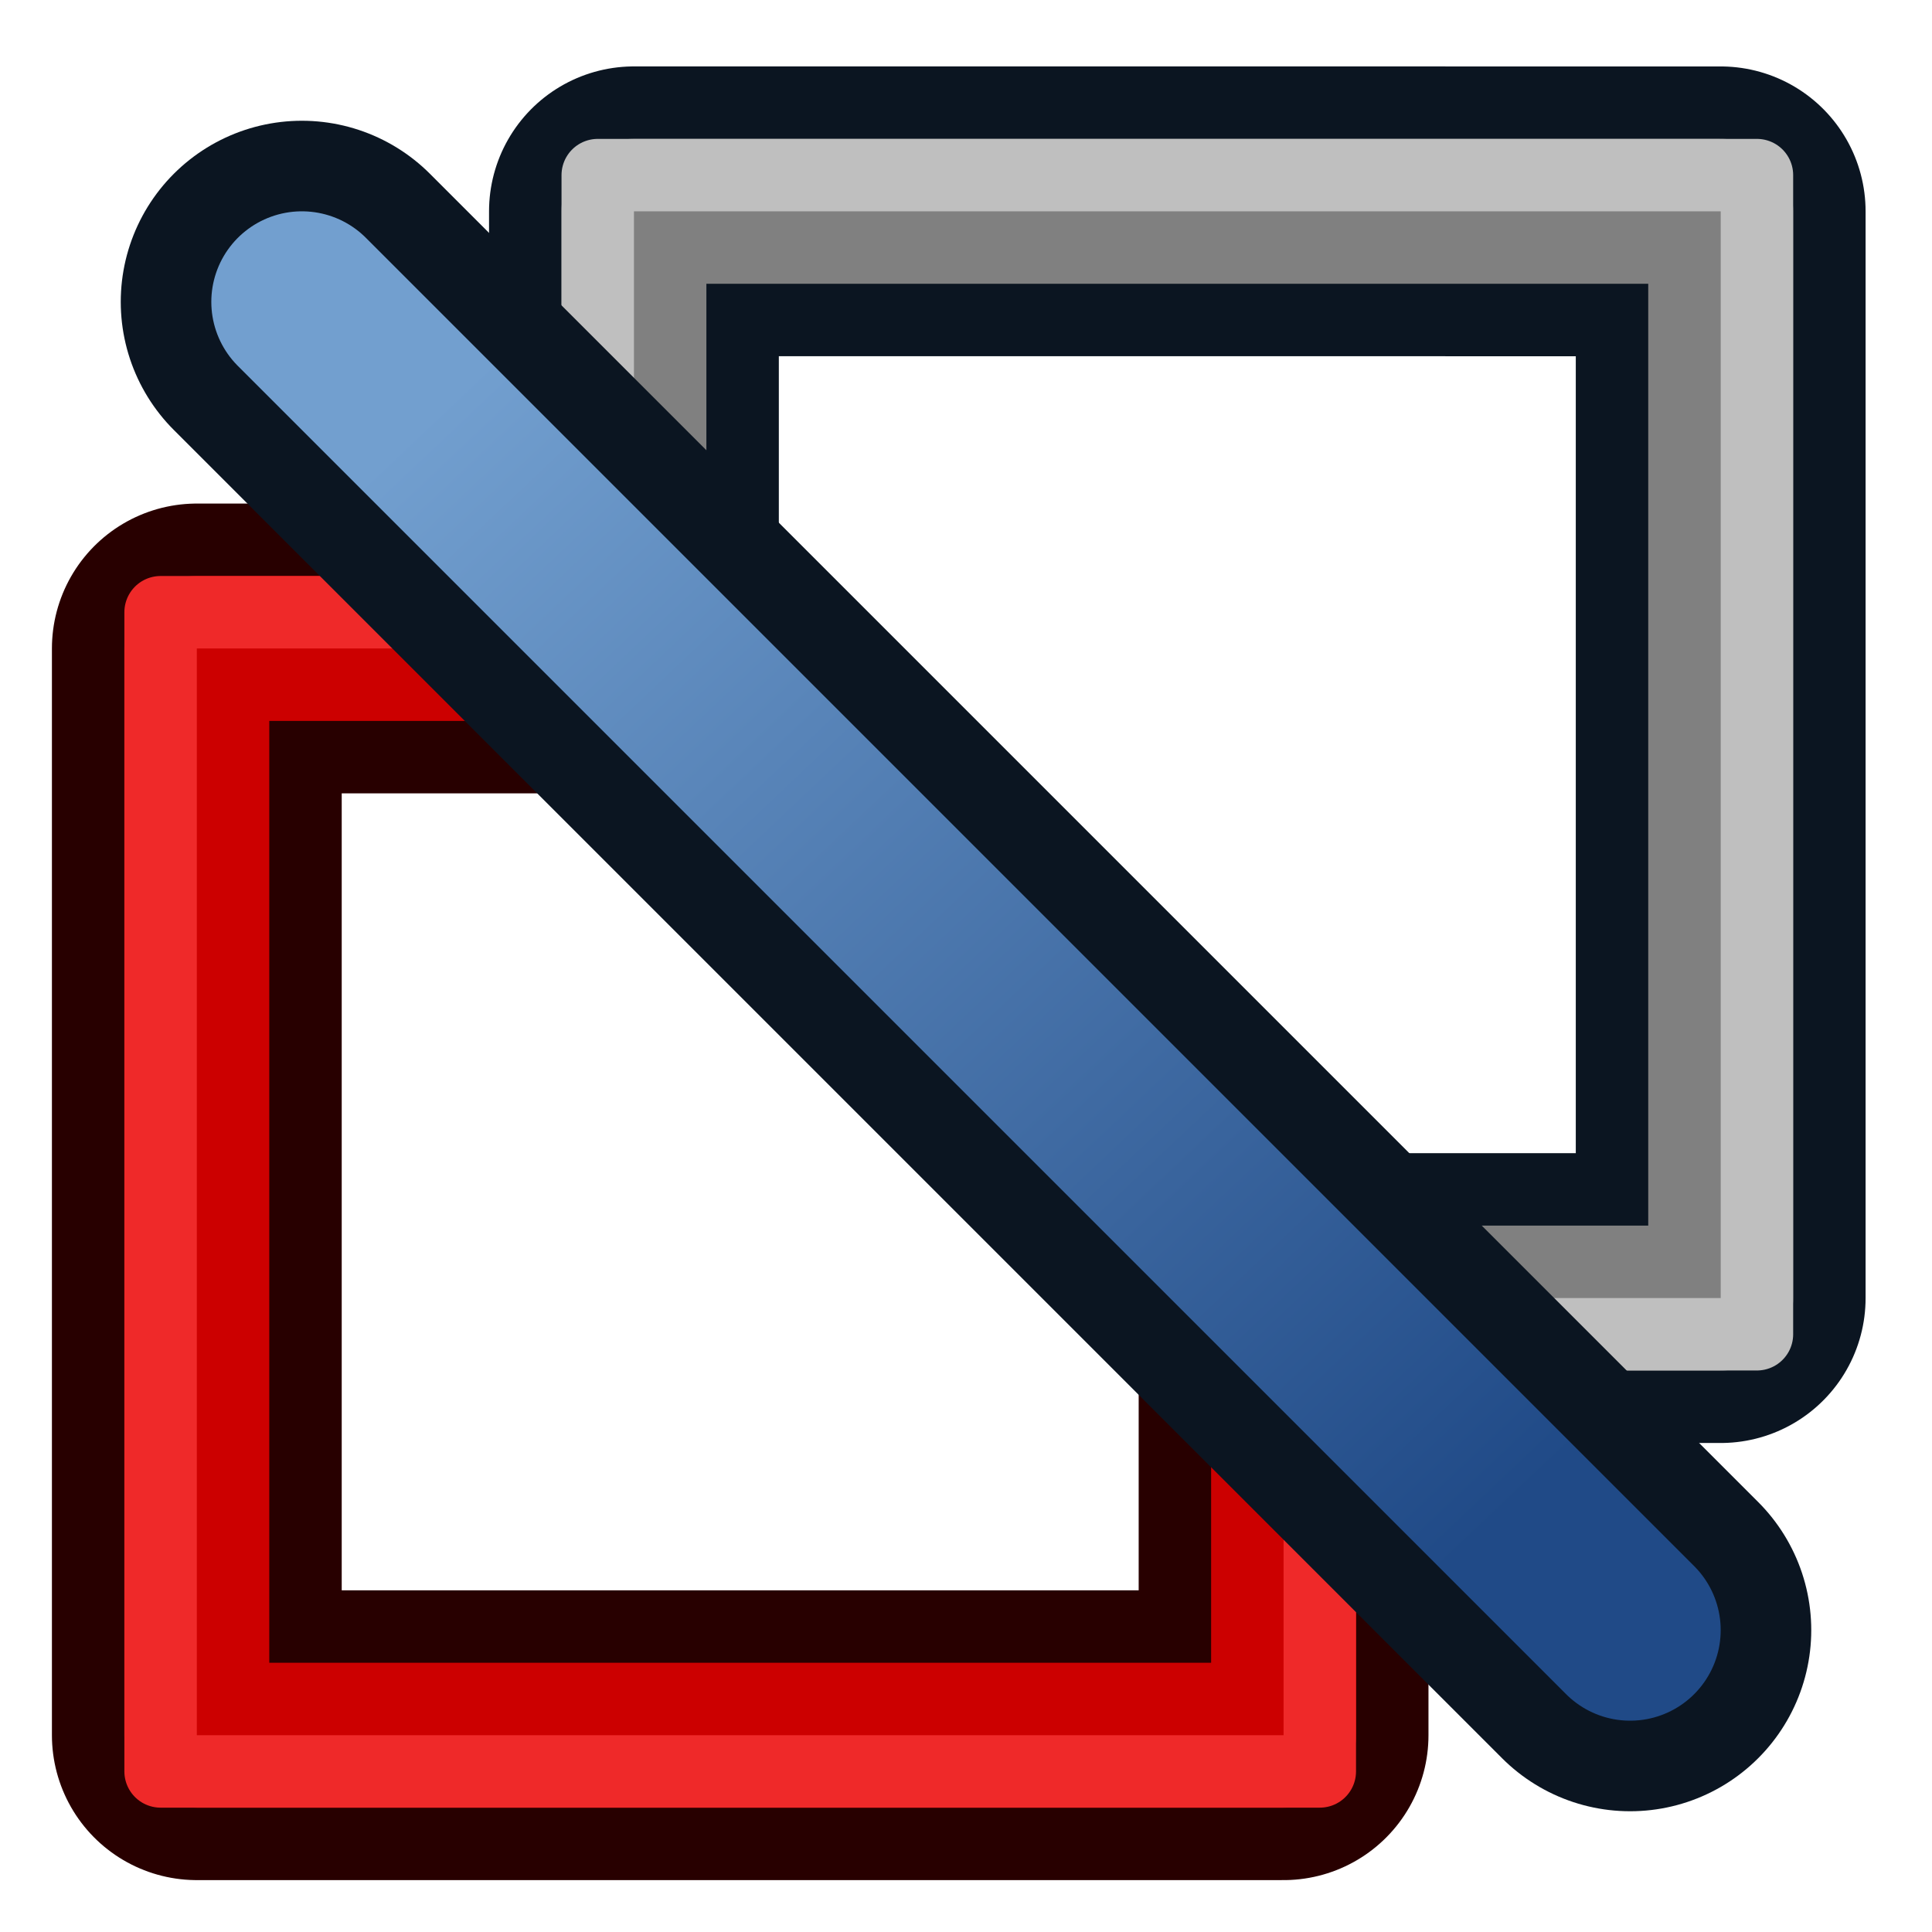
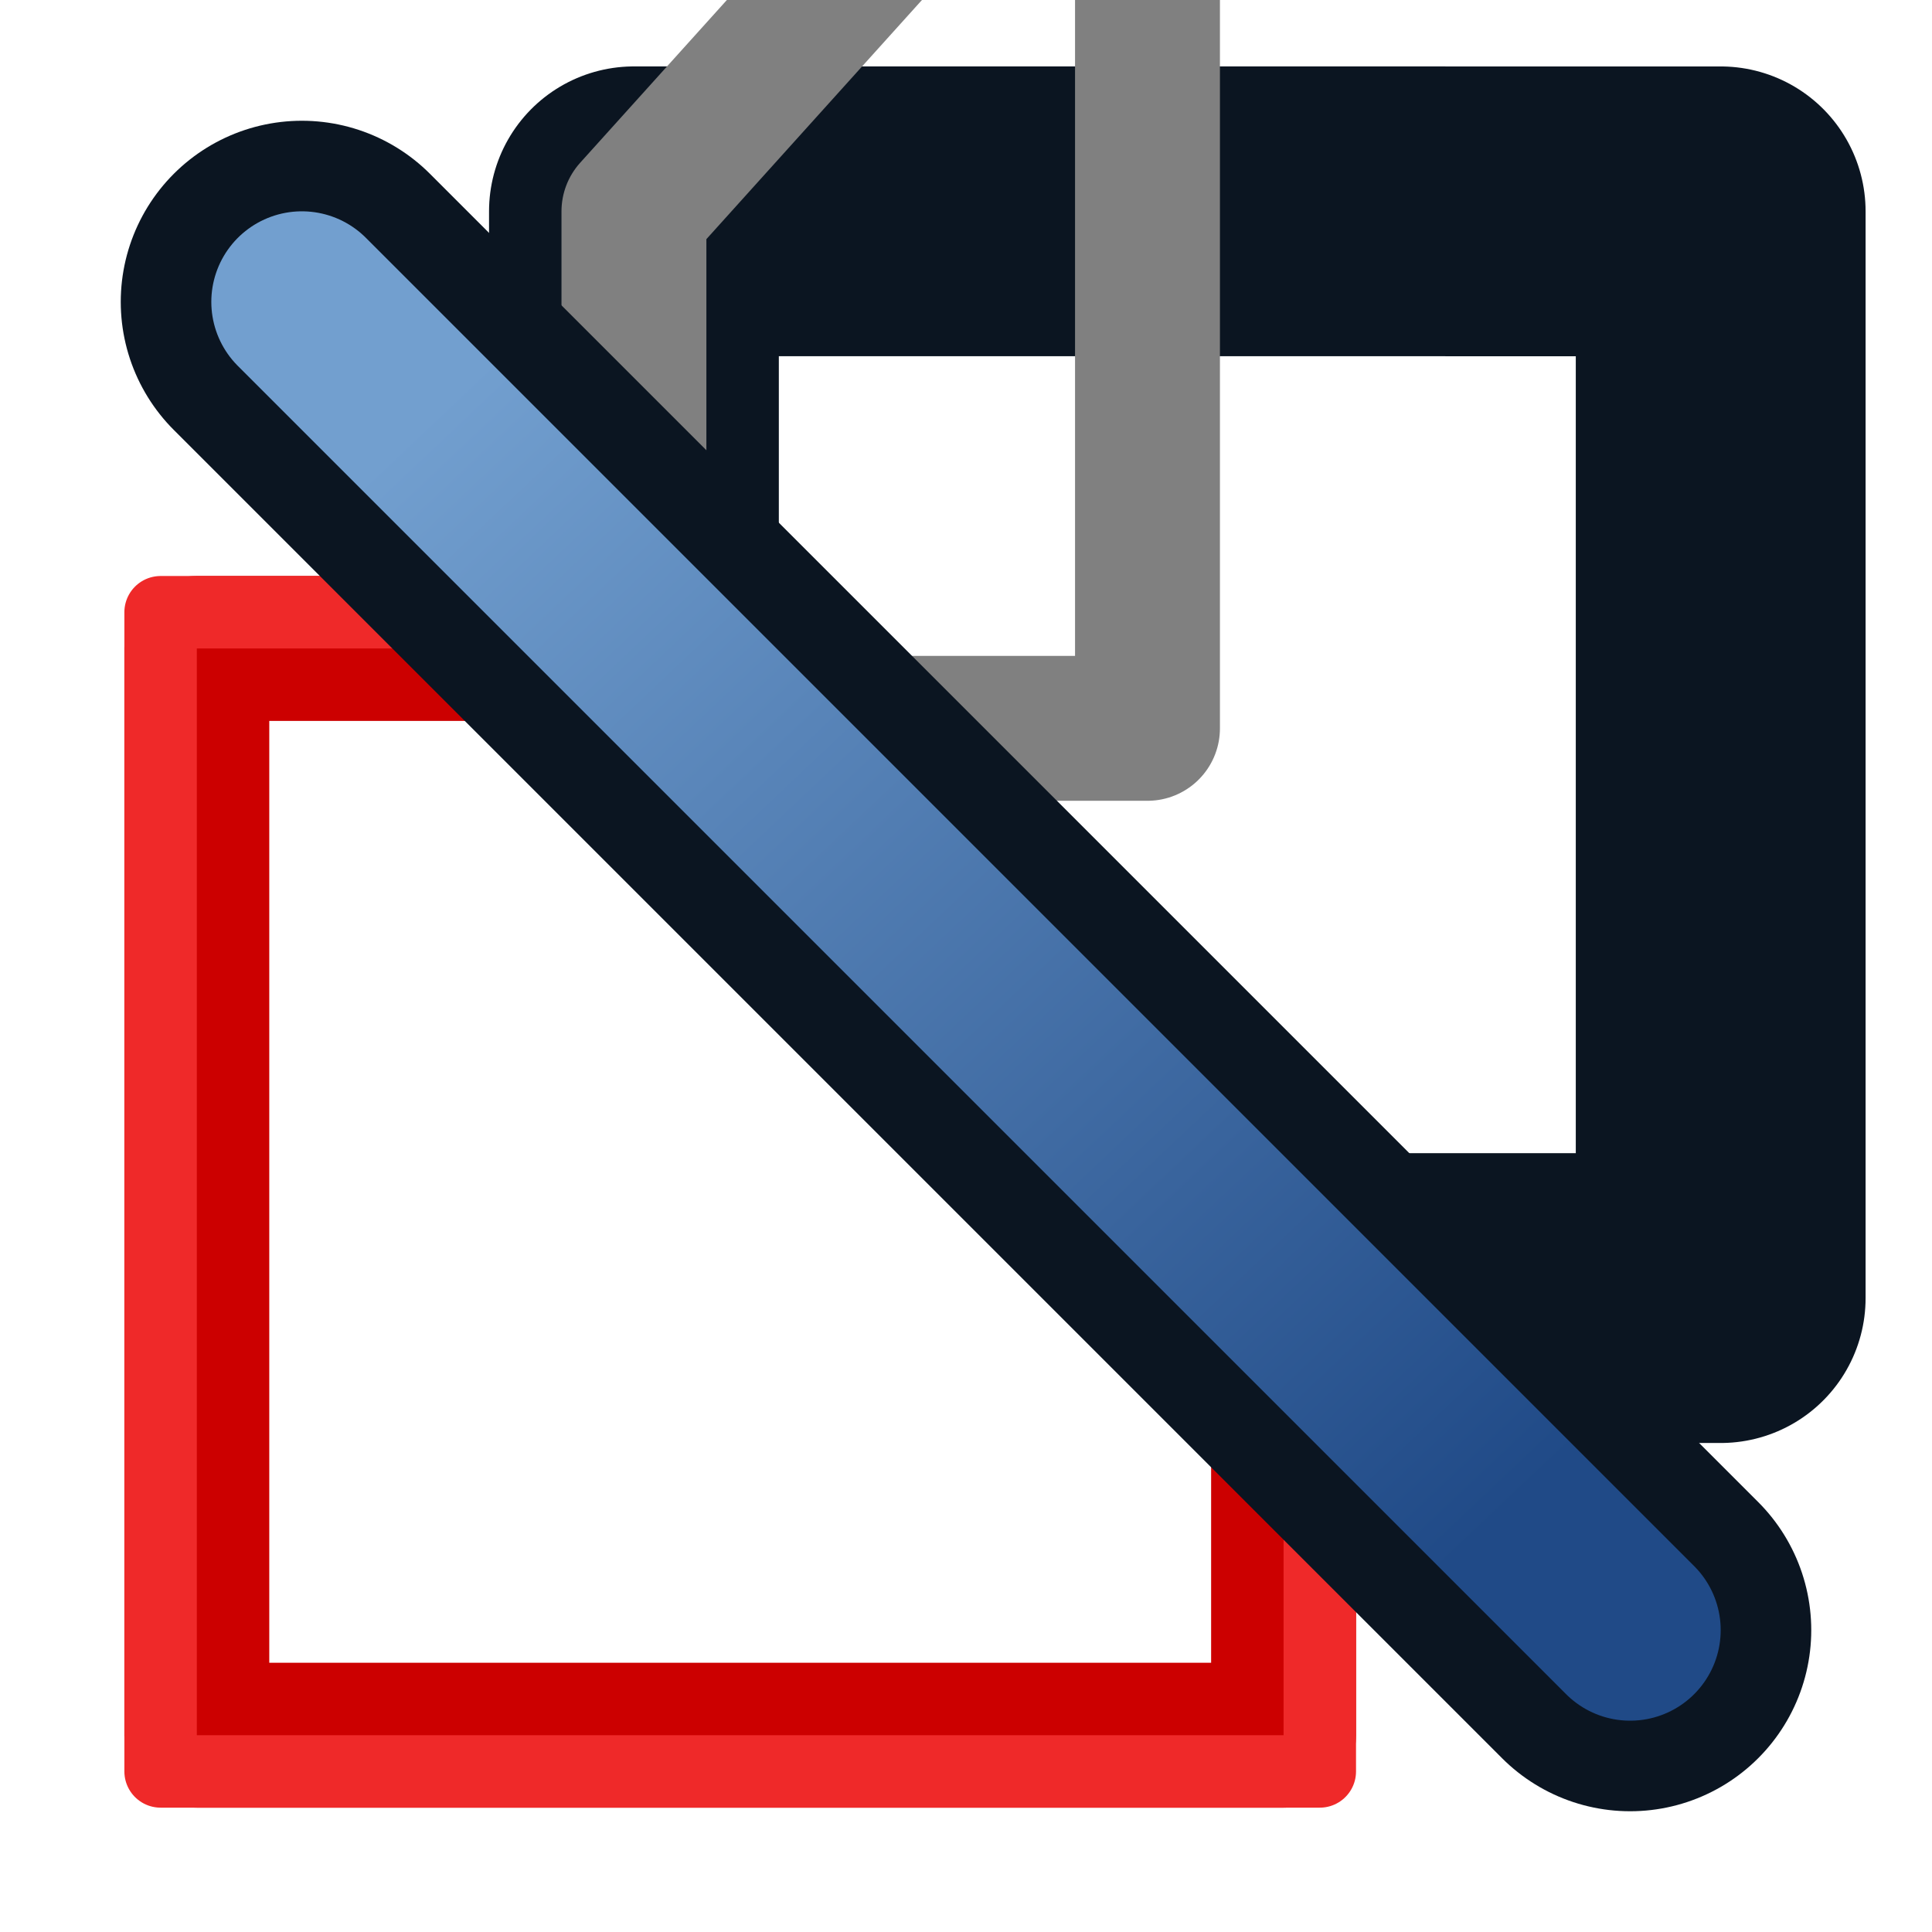
<svg xmlns="http://www.w3.org/2000/svg" xmlns:ns1="http://www.inkscape.org/namespaces/inkscape" xmlns:ns2="http://sodipodi.sourceforge.net/DTD/sodipodi-0.dtd" xmlns:xlink="http://www.w3.org/1999/xlink" width="64px" height="64px" id="svg2816" version="1.1" ns1:version="0.92.4 (5da689c313, 2019-01-14)" ns2:docname="Sketcher_ToggleActiveConstraint.svg" ns1:export-filename="/home/vocx/Downloads/Sketcher_ToggleActiveConstraint.svg.png" ns1:export-xdpi="96" ns1:export-ydpi="96">
  <title id="title1152">Sketcher ToggleActiveConstraint</title>
  <defs id="defs2818">
    <linearGradient ns1:collect="always" id="linearGradient1146">
      <stop style="stop-color:#204a87;stop-opacity:1" offset="0" id="stop1142" />
      <stop style="stop-color:#729fcf;stop-opacity:1" offset="1" id="stop1144" />
    </linearGradient>
    <linearGradient ns1:collect="always" id="linearGradient1130">
      <stop style="stop-color:#729fcf;stop-opacity:1" offset="0" id="stop1126" />
      <stop style="stop-color:#204a87;stop-opacity:1" offset="1" id="stop1128" />
    </linearGradient>
    <linearGradient id="linearGradient3602">
      <stop style="stop-color:#ff2600;stop-opacity:1;" offset="0" id="stop3604" />
      <stop style="stop-color:#ff5f00;stop-opacity:1;" offset="1" id="stop3606" />
    </linearGradient>
    <linearGradient ns1:collect="always" xlink:href="#linearGradient3602" id="linearGradient3608" x1="3.909" y1="14.364" x2="24.818" y2="14.364" gradientUnits="userSpaceOnUse" />
    <linearGradient ns1:collect="always" xlink:href="#linearGradient3602-7" id="linearGradient3608-5" x1="3.909" y1="14.364" x2="24.818" y2="14.364" gradientUnits="userSpaceOnUse" />
    <linearGradient id="linearGradient3602-7">
      <stop style="stop-color:#c51900;stop-opacity:1;" offset="0" id="stop3604-1" />
      <stop style="stop-color:#ff5f00;stop-opacity:1;" offset="1" id="stop3606-3" />
    </linearGradient>
    <linearGradient ns1:collect="always" xlink:href="#linearGradient3602-5" id="linearGradient3608-1" x1="3.909" y1="14.364" x2="24.818" y2="14.364" gradientUnits="userSpaceOnUse" />
    <linearGradient id="linearGradient3602-5">
      <stop style="stop-color:#c51900;stop-opacity:1;" offset="0" id="stop3604-9" />
      <stop style="stop-color:#ff5f00;stop-opacity:1;" offset="1" id="stop3606-9" />
    </linearGradient>
    <linearGradient y2="14.364" x2="24.818" y1="14.364" x1="3.909" gradientUnits="userSpaceOnUse" id="linearGradient3686" xlink:href="#linearGradient3602-5" ns1:collect="always" />
    <linearGradient ns1:collect="always" xlink:href="#linearGradient3602-58" id="linearGradient3608-8" x1="3.909" y1="14.364" x2="24.818" y2="14.364" gradientUnits="userSpaceOnUse" />
    <linearGradient id="linearGradient3602-58">
      <stop style="stop-color:#c51900;stop-opacity:1;" offset="0" id="stop3604-2" />
      <stop style="stop-color:#ff5f00;stop-opacity:1;" offset="1" id="stop3606-2" />
    </linearGradient>
    <linearGradient y2="14.364" x2="24.818" y1="14.364" x1="3.909" gradientUnits="userSpaceOnUse" id="linearGradient3726" xlink:href="#linearGradient3602-58" ns1:collect="always" />
    <linearGradient id="linearGradient3787">
      <stop style="stop-color:#0619c0;stop-opacity:1;" offset="0" id="stop3789" />
      <stop style="stop-color:#379cfb;stop-opacity:1;" offset="1" id="stop3791" />
    </linearGradient>
    <linearGradient y2="100.107" x2="609.549" y1="126.796" x1="581.263" gradientUnits="userSpaceOnUse" id="linearGradient3524" xlink:href="#linearGradient3602-58" ns1:collect="always" gradientTransform="matrix(1.331,0,0,1.254,-770.755,-101.535)" />
    <linearGradient id="linearGradient3144-6">
      <stop offset="0" style="stop-color:#ffffff;stop-opacity:1" id="stop3146-9" />
      <stop offset="1" style="stop-color:#ffffff;stop-opacity:0" id="stop3148-2" />
    </linearGradient>
    <radialGradient r="34.345" fy="672.797" fx="225.264" cy="672.797" cx="225.264" gradientTransform="matrix(1,0,0,0.699,0,202.829)" gradientUnits="userSpaceOnUse" id="radialGradient3688" xlink:href="#linearGradient3144-6" ns1:collect="always" />
    <linearGradient id="linearGradient3377">
      <stop style="stop-color:#ffaa00;stop-opacity:1;" offset="0" id="stop3379" />
      <stop style="stop-color:#faff2b;stop-opacity:1;" offset="1" id="stop3381" />
    </linearGradient>
    <linearGradient id="linearGradient5048">
      <stop id="stop5050" offset="0" style="stop-color:black;stop-opacity:0;" />
      <stop style="stop-color:black;stop-opacity:1;" offset="0.5" id="stop5056" />
      <stop id="stop5052" offset="1" style="stop-color:black;stop-opacity:0;" />
    </linearGradient>
    <radialGradient id="aigrd2" cx="20.892" cy="114.568" r="5.256" fx="20.892" fy="114.568" gradientUnits="userSpaceOnUse">
      <stop offset="0" style="stop-color:#F0F0F0" id="stop15566" />
      <stop offset="1" style="stop-color:#9a9a9a;stop-opacity:1;" id="stop15568" />
    </radialGradient>
    <radialGradient id="aigrd3" cx="20.892" cy="64.568" r="5.257" fx="20.892" fy="64.568" gradientUnits="userSpaceOnUse">
      <stop offset="0" style="stop-color:#F0F0F0" id="stop15573" />
      <stop offset="1" style="stop-color:#9a9a9a;stop-opacity:1;" id="stop15575" />
    </radialGradient>
    <linearGradient id="linearGradient15662">
      <stop id="stop15664" offset="0" style="stop-color:#ffffff;stop-opacity:1;" />
      <stop id="stop15666" offset="1" style="stop-color:#f8f8f8;stop-opacity:1;" />
    </linearGradient>
    <radialGradient ns1:collect="always" xlink:href="#linearGradient259" id="radialGradient4452" gradientUnits="userSpaceOnUse" gradientTransform="matrix(0.96,0,0,1.041,-52.144,-702.332)" cx="33.967" cy="35.737" fx="33.967" fy="35.737" r="86.708" />
    <linearGradient id="linearGradient259">
      <stop id="stop260" offset="0" style="stop-color:#fafafa;stop-opacity:1;" />
      <stop id="stop261" offset="1" style="stop-color:#bbbbbb;stop-opacity:1;" />
    </linearGradient>
    <radialGradient ns1:collect="always" xlink:href="#linearGradient269" id="radialGradient4454" gradientUnits="userSpaceOnUse" gradientTransform="matrix(0.968,0,0,1.033,-48.791,-701.685)" cx="8.824" cy="3.756" fx="8.824" fy="3.756" r="37.752" />
    <linearGradient id="linearGradient269">
      <stop id="stop270" offset="0" style="stop-color:#a3a3a3;stop-opacity:1;" />
      <stop id="stop271" offset="1" style="stop-color:#4c4c4c;stop-opacity:1;" />
    </linearGradient>
    <linearGradient y2="1190.875" x2="1267.906" y1="1190.875" x1="901.188" gradientTransform="matrix(0.105,0,0,0.105,420.9,-32.976)" gradientUnits="userSpaceOnUse" id="linearGradient4937" xlink:href="#linearGradient4095" ns1:collect="always" />
    <linearGradient id="linearGradient4095">
      <stop id="stop4097" offset="0" style="stop-color:#005bff;stop-opacity:1;" />
      <stop id="stop4099" offset="1" style="stop-color:#c1e3f7;stop-opacity:1;" />
    </linearGradient>
    <linearGradient gradientUnits="userSpaceOnUse" y2="14.364" x2="24.818" y1="14.364" x1="3.909" id="linearGradient4396" xlink:href="#linearGradient3602" ns1:collect="always" />
    <linearGradient ns1:collect="always" xlink:href="#linearGradient3602-7" id="linearGradient4400" gradientUnits="userSpaceOnUse" x1="3.909" y1="14.364" x2="24.818" y2="14.364" />
    <linearGradient ns1:collect="always" xlink:href="#linearGradient3602-7" id="linearGradient4403" gradientUnits="userSpaceOnUse" x1="3.909" y1="14.364" x2="24.818" y2="14.364" />
    <linearGradient ns1:collect="always" xlink:href="#linearGradient3787" id="linearGradient4429" gradientUnits="userSpaceOnUse" gradientTransform="matrix(1.318,0,0,1.242,-743.436,-121.306)" x1="581.263" y1="126.796" x2="609.549" y2="100.107" />
    <linearGradient gradientUnits="userSpaceOnUse" y2="14.364" x2="24.818" y1="14.364" x1="3.909" id="linearGradient4527" xlink:href="#linearGradient3602" ns1:collect="always" />
    <linearGradient ns1:collect="always" xlink:href="#linearGradient3602-7" id="linearGradient4531" gradientUnits="userSpaceOnUse" x1="3.909" y1="14.364" x2="24.818" y2="14.364" />
    <linearGradient ns1:collect="always" xlink:href="#linearGradient3602-7" id="linearGradient4534" gradientUnits="userSpaceOnUse" x1="3.909" y1="14.364" x2="24.818" y2="14.364" />
    <linearGradient gradientUnits="userSpaceOnUse" y2="14.364" x2="24.818" y1="14.364" x1="3.909" id="linearGradient3483" xlink:href="#linearGradient3602" ns1:collect="always" />
    <linearGradient ns1:collect="always" xlink:href="#linearGradient3602-7" id="linearGradient3487" gradientUnits="userSpaceOnUse" x1="3.909" y1="14.364" x2="24.818" y2="14.364" />
    <linearGradient ns1:collect="always" xlink:href="#linearGradient3602-7" id="linearGradient3490" gradientUnits="userSpaceOnUse" x1="3.909" y1="14.364" x2="24.818" y2="14.364" />
    <linearGradient ns1:collect="always" xlink:href="#linearGradient1130" id="linearGradient1132" x1="15" y1="13" x2="50" y2="50" gradientUnits="userSpaceOnUse" />
    <linearGradient ns1:collect="always" xlink:href="#linearGradient1146" id="linearGradient1150" gradientUnits="userSpaceOnUse" x1="50" y1="50" x2="15" y2="13" />
  </defs>
  <g id="layer1" ns1:label="Layer 1" ns1:groupmode="layer">
    <g id="g1958">
      <g transform="translate(218.967,13.672)" id="g1122">
-         <path ns1:connector-curvature="0" style="fill:none;stroke:#280000;stroke-width:9.6;stroke-linecap:round;stroke-linejoin:round;stroke-miterlimit:4.5;stroke-dasharray:none;stroke-opacity:1" d="m -198.754,7.809 h -13.693 V 43.809 h 36 V 30.004 Z" id="path1104" />
        <path ns1:connector-curvature="0" style="fill:none;stroke:#cc0000;stroke-width:4.8;stroke-linecap:round;stroke-linejoin:round;stroke-miterlimit:4.5;stroke-dasharray:none;stroke-opacity:1" d="m -199.293,7.809 h -13.154 V 43.809 h 36 V 30.654 Z" id="path1114" />
        <path ns1:connector-curvature="0" style="fill:none;stroke:#ef2929;stroke-width:2.4;stroke-linecap:round;stroke-linejoin:round;stroke-miterlimit:4.5;stroke-dasharray:none;stroke-opacity:1" d="m -198.971,6.609 h -14.676 v 38.4 h 38.4 V 30.525 Z" id="path1109" />
        <path ns1:connector-curvature="0" style="fill:none;stroke:#0b1521;stroke-width:9.6;stroke-linecap:round;stroke-linejoin:round;stroke-miterlimit:4.5;stroke-dasharray:none;stroke-opacity:1" d="M -197.967,-6.672 V 7.809 l 21.52,21.52 h 14.48 v -36 z" id="rect3107-5-2-4" />
-         <path ns1:connector-curvature="0" style="fill:none;stroke:#808080;stroke-width:4.8;stroke-linecap:round;stroke-linejoin:round;stroke-miterlimit:4.5;stroke-dasharray:none;stroke-opacity:1" d="m -197.967,-6.672 v 17.127 c 4.129,4.092 5.275,5.112 10.279,10.123 4.378,4.384 4.984,5.006 8.709,8.75 h 17.012 v -36 z" id="rect3107-3-3-1-3" />
-         <path ns1:connector-curvature="0" style="fill:none;stroke:#bfbfbf;stroke-width:2.4;stroke-linecap:round;stroke-linejoin:round;stroke-miterlimit:4.5;stroke-dasharray:none;stroke-opacity:1" d="M -199.166,-7.871 V 6.609 l 23.918,23.918 h 14.482 V -7.871 Z" id="rect3107-6-5-4-5" />
+         <path ns1:connector-curvature="0" style="fill:none;stroke:#808080;stroke-width:4.8;stroke-linecap:round;stroke-linejoin:round;stroke-miterlimit:4.5;stroke-dasharray:none;stroke-opacity:1" d="m -197.967,-6.672 v 17.127 h 17.012 v -36 z" id="rect3107-3-3-1-3" />
      </g>
      <path ns1:connector-curvature="0" id="path936-3" d="M 10,10 54,54" style="fill:none;fill-rule:evenodd;stroke:#0b1521;stroke-width:12;stroke-linecap:round;stroke-linejoin:miter;stroke-miterlimit:4;stroke-dasharray:none;stroke-opacity:1" />
      <path ns1:connector-curvature="0" id="path936" d="M 10,10 54,54" style="fill:url(#linearGradient1132);fill-opacity:1;fill-rule:evenodd;stroke:url(#linearGradient1150);stroke-width:6;stroke-linecap:round;stroke-linejoin:miter;stroke-miterlimit:4;stroke-dasharray:none;stroke-opacity:1" />
    </g>
  </g>
</svg>